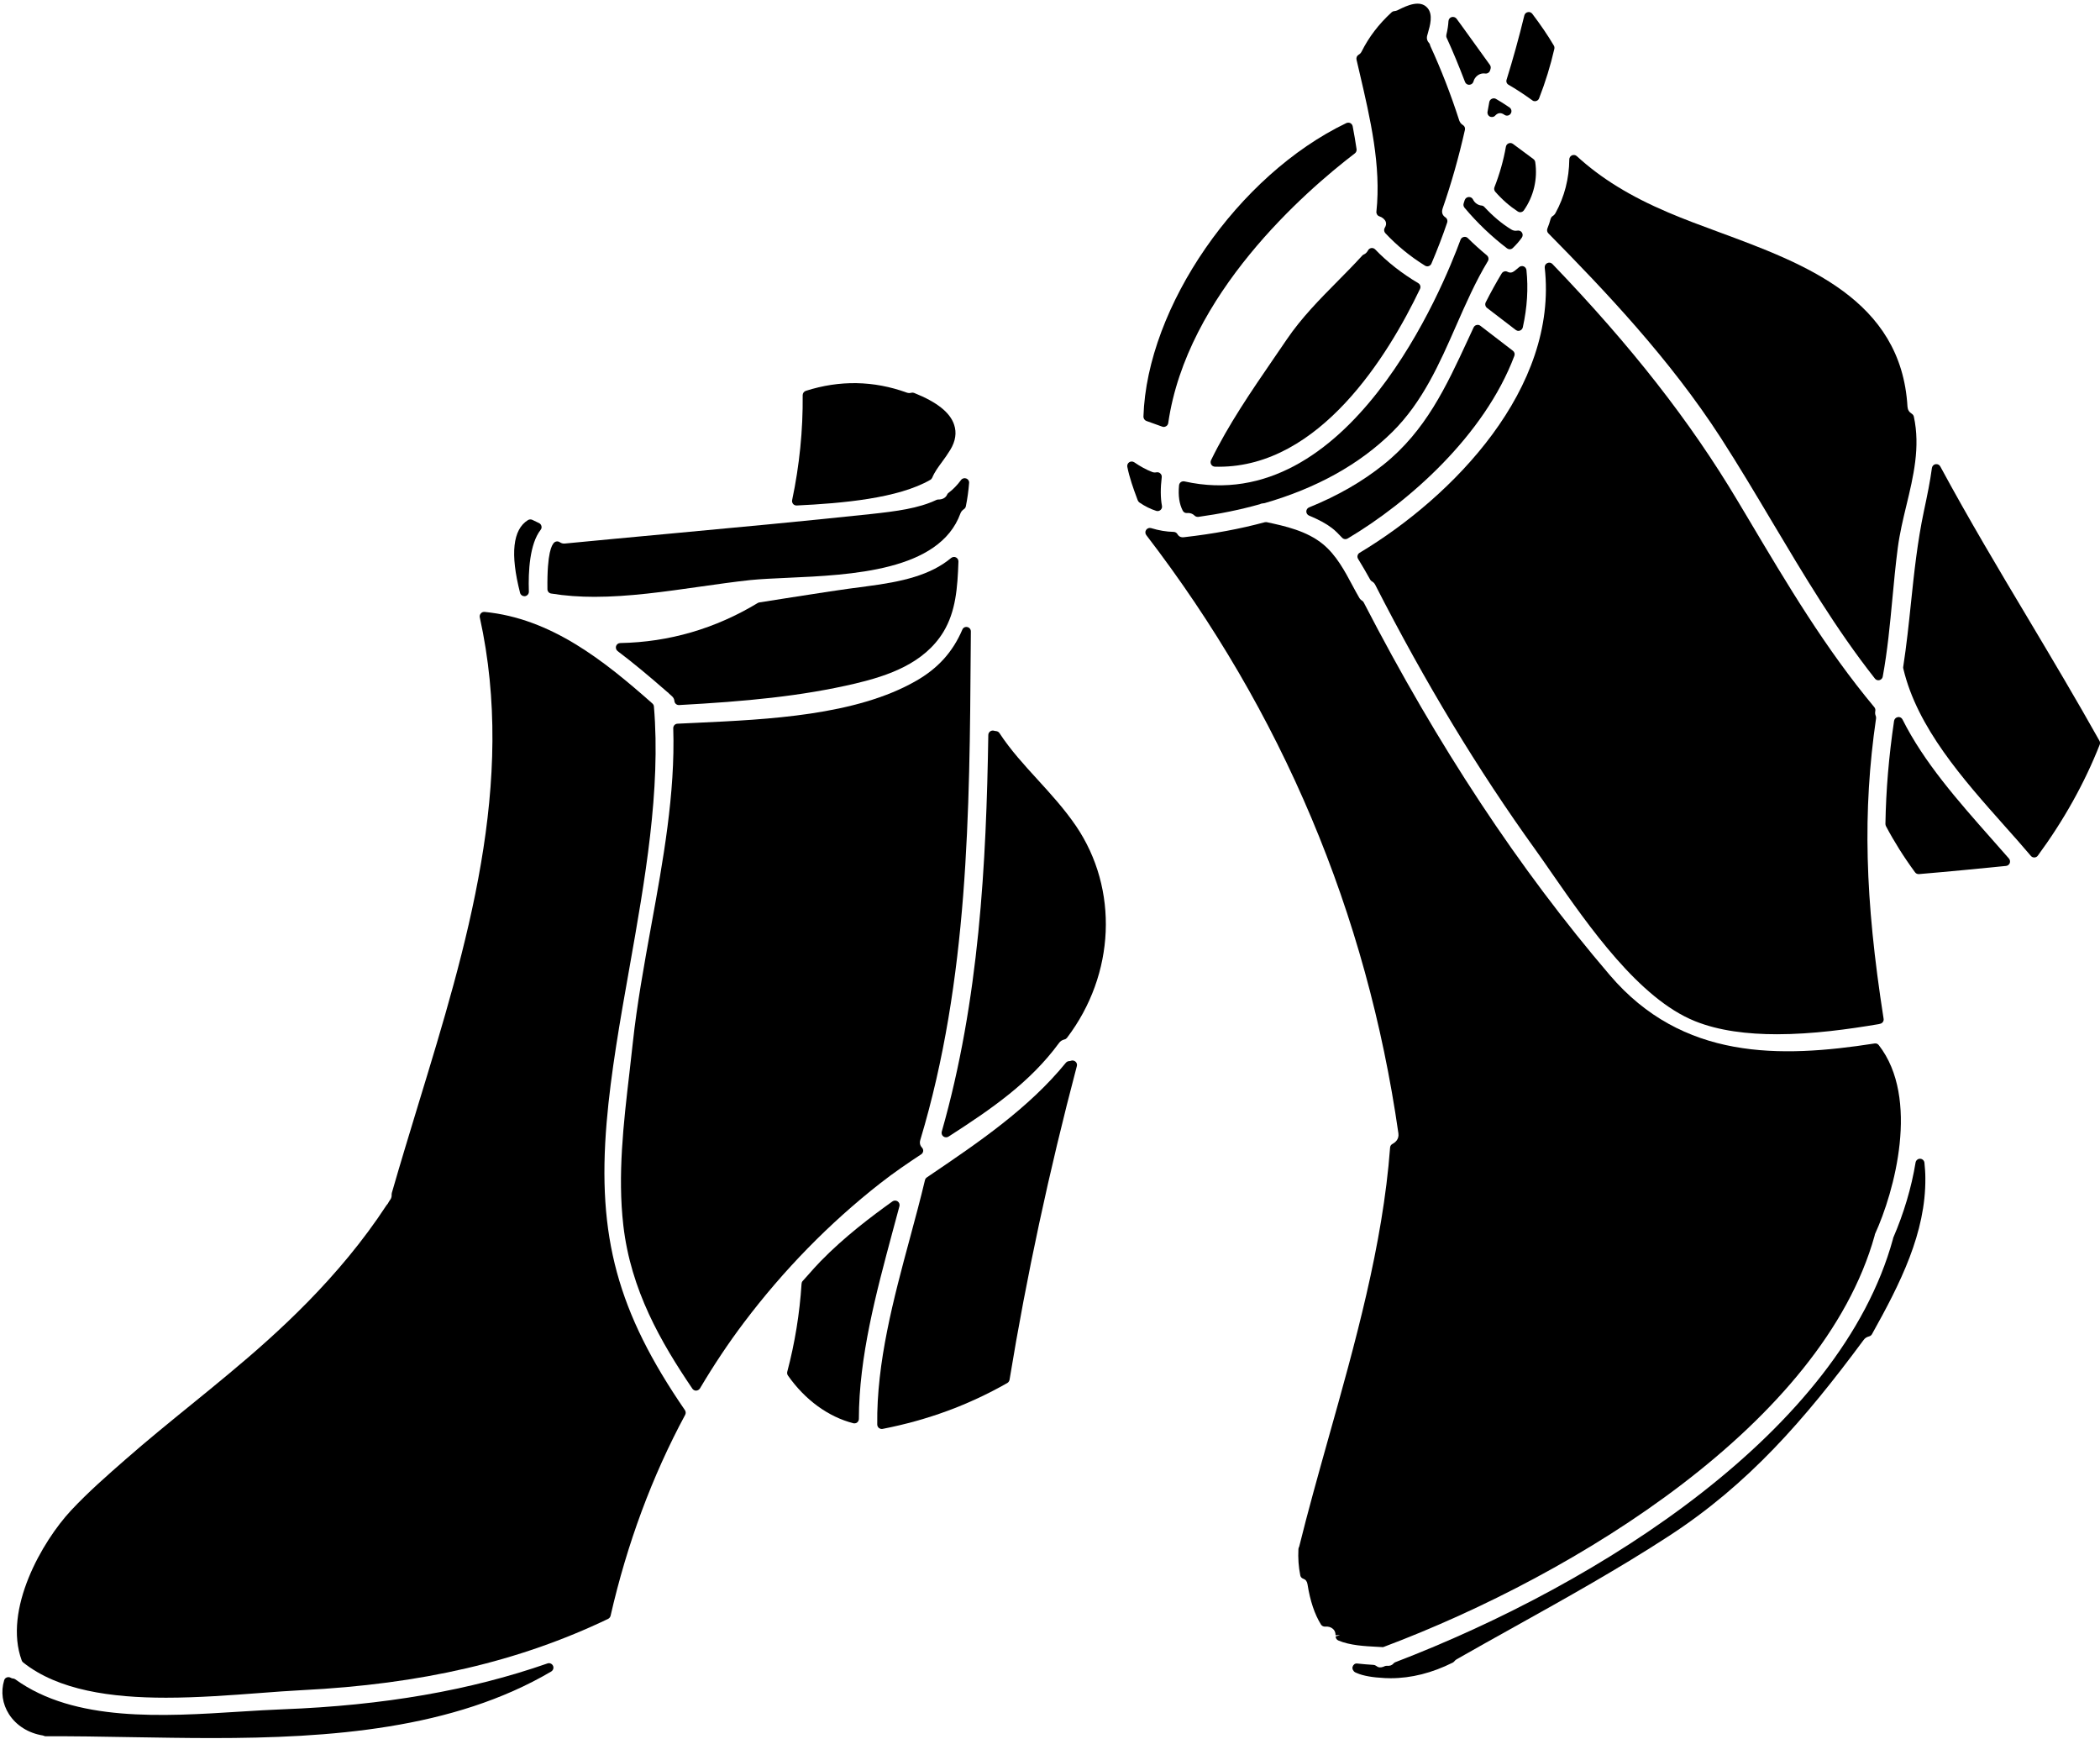
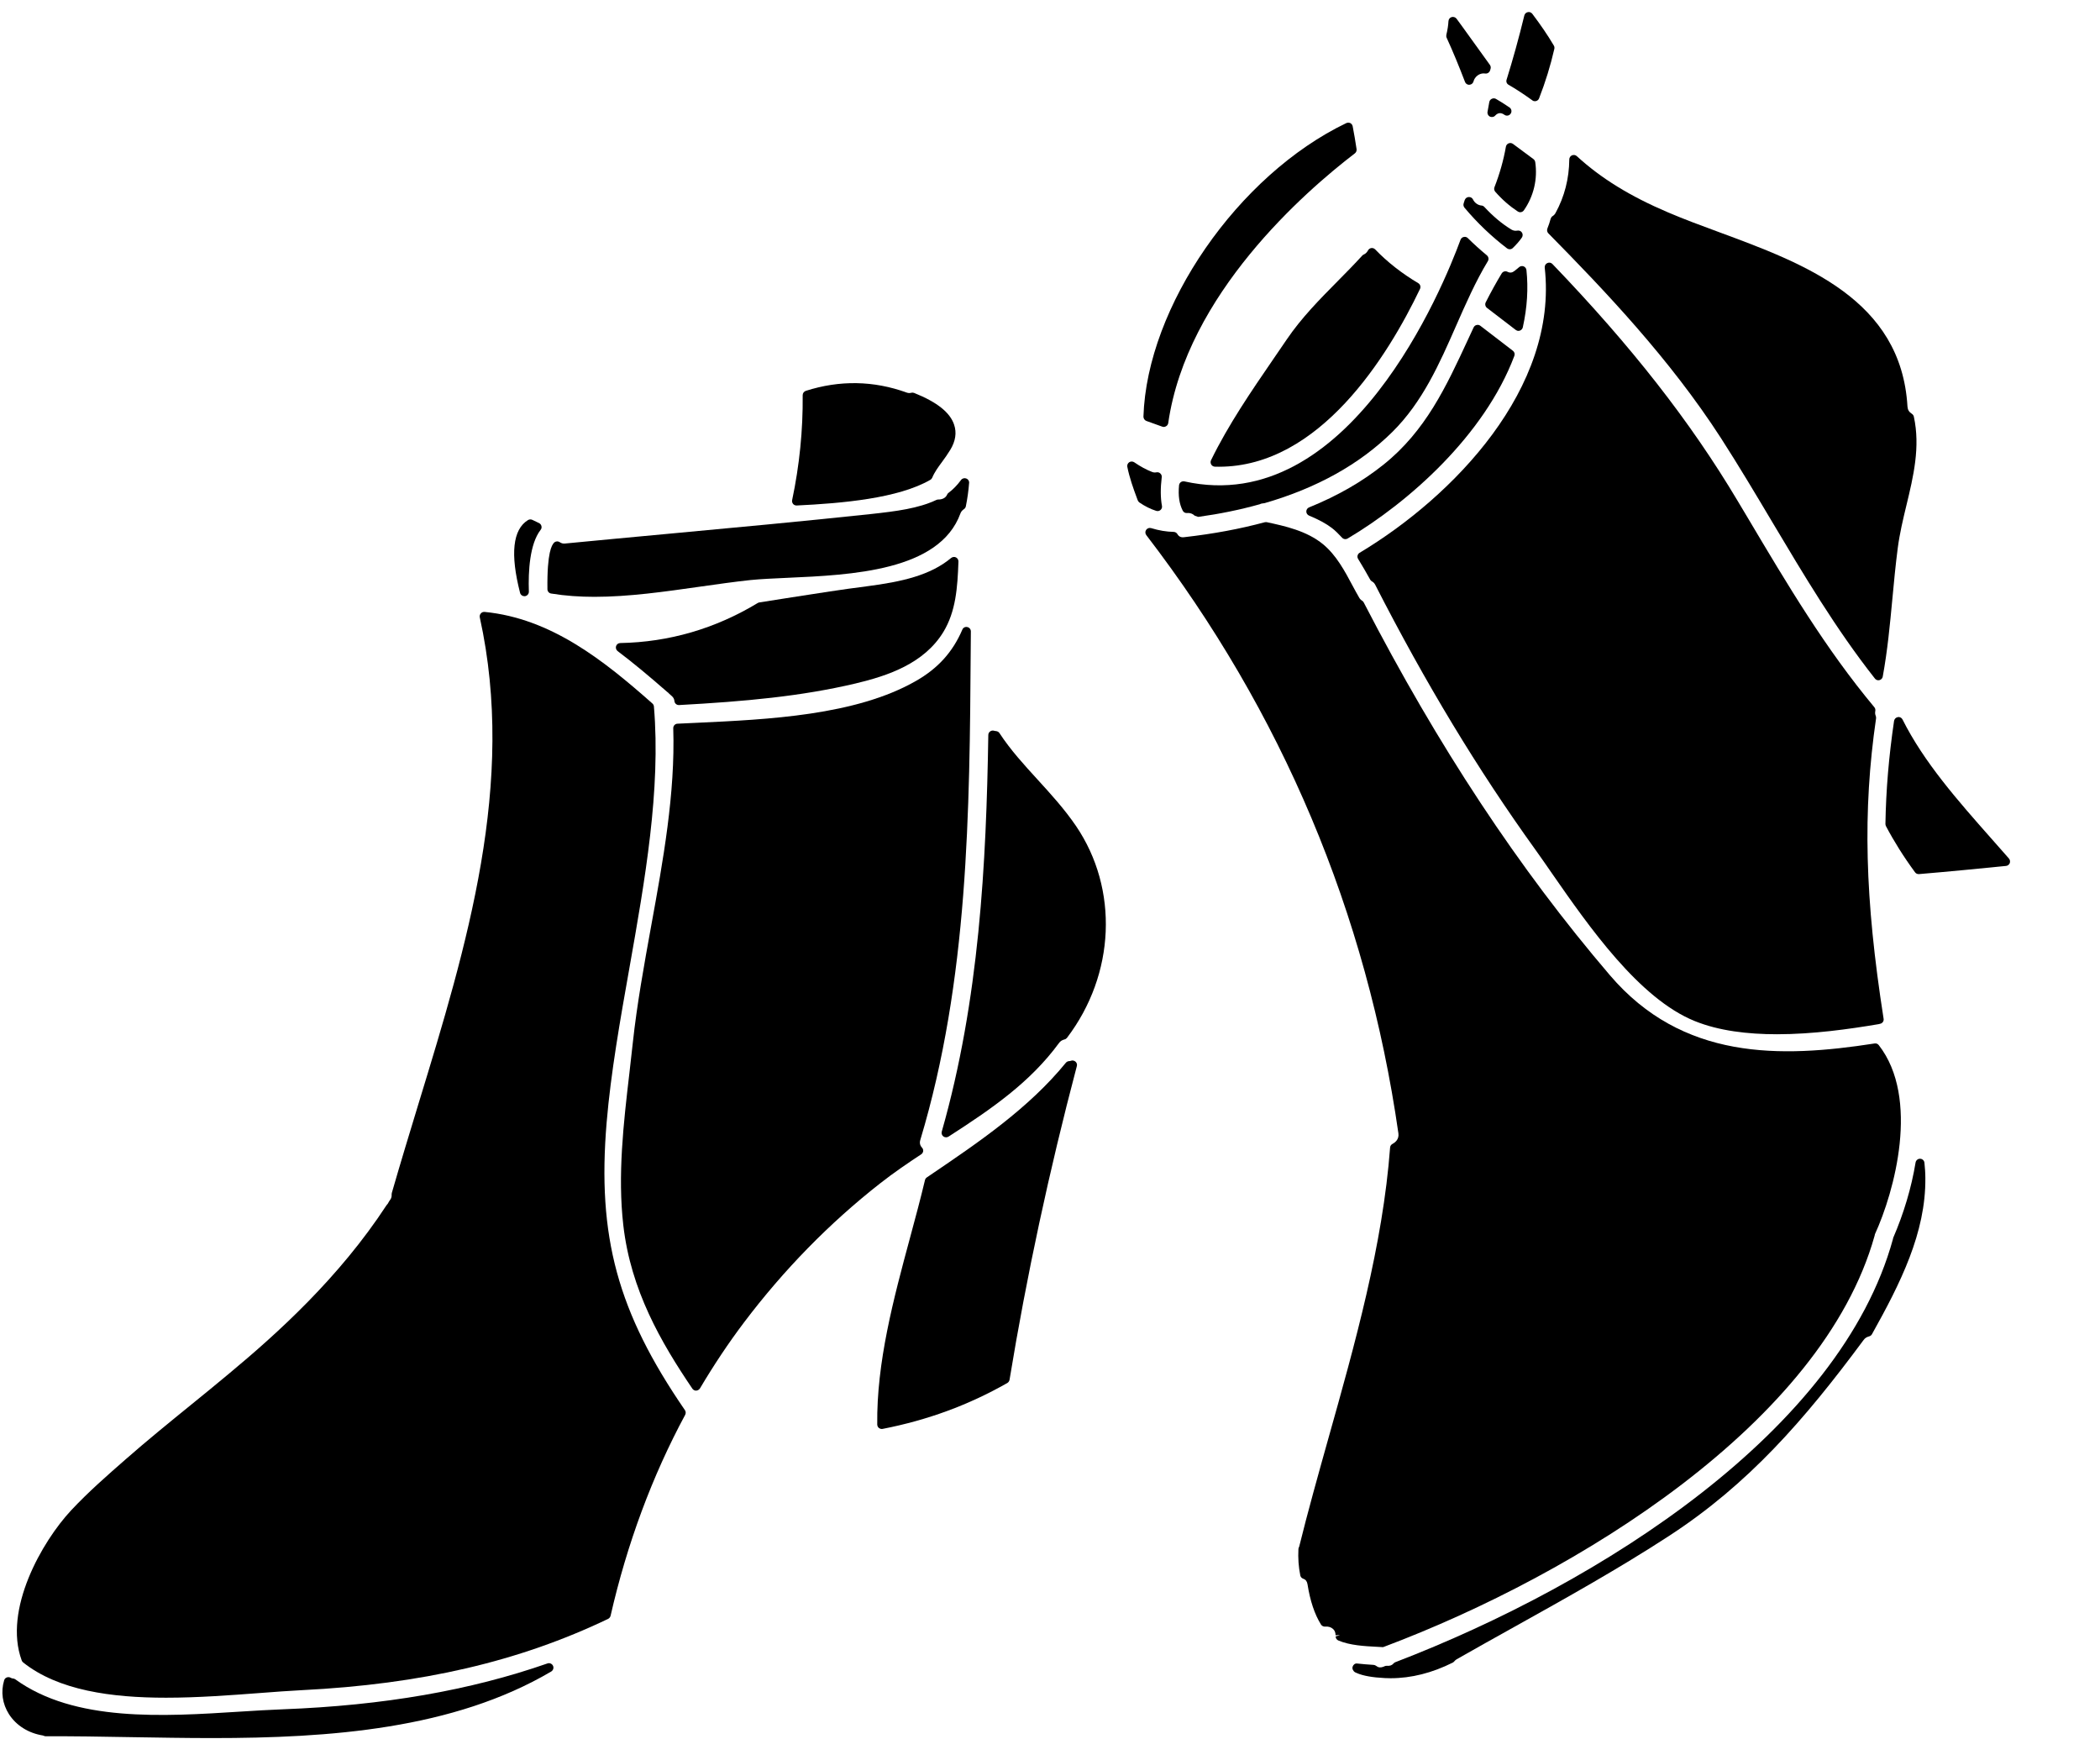
<svg xmlns="http://www.w3.org/2000/svg" height="97.3" preserveAspectRatio="xMidYMid meet" version="1.0" viewBox="5.1 15.7 117.5 97.3" width="117.5" zoomAndPan="magnify">
  <g id="change1_1">
    <path d="M 90.836 21.312 C 90.879 21.348 90.93 21.363 90.98 21.363 C 91.008 21.363 91.031 21.359 91.051 21.352 C 91.129 21.328 91.188 21.277 91.215 21.203 C 91.566 20.305 91.855 19.371 92.07 18.43 C 92.082 18.367 92.074 18.301 92.039 18.246 C 91.703 17.676 91.309 17.098 90.836 16.473 C 90.777 16.395 90.676 16.355 90.586 16.379 C 90.488 16.398 90.414 16.469 90.391 16.562 C 90.074 17.863 89.746 19.039 89.398 20.156 C 89.359 20.266 89.406 20.391 89.512 20.445 C 89.926 20.684 90.359 20.969 90.836 21.312" fill="inherit" />
    <path d="M 69.242 39.25 L 70.133 39.57 C 70.16 39.578 70.188 39.586 70.219 39.586 C 70.262 39.586 70.305 39.57 70.344 39.547 C 70.41 39.512 70.453 39.445 70.465 39.371 C 71.5 32.176 78.109 26.422 80.906 24.281 C 80.977 24.227 81.016 24.137 81.004 24.047 C 80.941 23.617 80.867 23.191 80.785 22.762 C 80.77 22.688 80.719 22.621 80.652 22.586 C 80.582 22.555 80.5 22.555 80.43 22.586 C 74.367 25.496 69.273 32.863 69.078 39.008 C 69.078 39.113 69.145 39.215 69.242 39.25" fill="inherit" />
    <path d="M 78.348 44.547 C 78.891 44.773 79.285 44.984 79.625 45.242 C 79.824 45.395 79.992 45.57 80.191 45.781 C 80.242 45.836 80.309 45.863 80.375 45.863 C 80.418 45.863 80.465 45.852 80.504 45.828 C 83.91 43.809 88.152 40.066 89.832 35.609 C 89.871 35.508 89.84 35.391 89.75 35.324 L 87.93 33.926 C 87.871 33.879 87.793 33.863 87.719 33.883 C 87.645 33.898 87.586 33.949 87.551 34.02 L 87.227 34.719 C 86.016 37.332 84.871 39.801 82.523 41.684 C 81.32 42.648 79.953 43.434 78.348 44.086 C 78.254 44.121 78.191 44.215 78.191 44.316 C 78.191 44.418 78.254 44.508 78.348 44.547" fill="inherit" />
    <path d="M 88.332 21.949 C 88.309 22.059 88.363 22.172 88.461 22.223 C 88.496 22.238 88.535 22.246 88.574 22.246 C 88.645 22.246 88.711 22.223 88.758 22.168 C 88.898 22.016 89.055 21.992 89.219 22.086 L 89.285 22.129 C 89.398 22.203 89.551 22.172 89.625 22.059 C 89.703 21.949 89.676 21.797 89.566 21.715 C 89.539 21.695 89.516 21.68 89.488 21.664 L 89.383 21.594 C 89.191 21.469 89 21.344 88.797 21.23 C 88.73 21.195 88.645 21.191 88.57 21.227 C 88.496 21.262 88.445 21.328 88.43 21.406 L 88.332 21.949" fill="inherit" />
-     <path d="M 82.113 27.543 C 82.102 27.66 82.172 27.77 82.285 27.805 C 82.453 27.859 82.586 27.977 82.637 28.109 C 82.672 28.215 82.656 28.324 82.582 28.441 C 82.523 28.539 82.535 28.66 82.613 28.746 C 83.258 29.434 84 30.047 84.832 30.562 C 84.871 30.586 84.914 30.602 84.961 30.602 C 84.988 30.602 85.012 30.598 85.035 30.59 C 85.105 30.566 85.164 30.516 85.191 30.449 C 85.523 29.672 85.82 28.898 86.074 28.148 C 86.109 28.039 86.07 27.922 85.973 27.859 C 85.852 27.777 85.727 27.629 85.82 27.359 C 86.305 25.965 86.723 24.488 87.066 22.965 C 87.09 22.859 87.047 22.754 86.957 22.699 C 86.848 22.629 86.785 22.547 86.746 22.434 C 86.277 20.977 85.727 19.566 85.129 18.27 C 85.125 18.25 85.113 18.199 85.105 18.184 C 85.094 18.152 85.078 18.129 85.059 18.105 C 84.945 17.98 84.91 17.836 84.961 17.668 L 84.996 17.543 C 85.113 17.137 85.293 16.523 84.977 16.152 C 84.559 15.652 83.789 16.031 83.375 16.234 L 83.289 16.277 C 83.234 16.305 83.18 16.312 83.105 16.324 C 83.051 16.328 83.004 16.352 82.965 16.387 C 82.238 17.055 81.695 17.77 81.289 18.578 C 81.25 18.66 81.199 18.715 81.113 18.766 C 81.023 18.82 80.977 18.93 81 19.035 L 81.172 19.773 C 81.77 22.332 82.387 24.977 82.113 27.543" fill="inherit" />
    <path d="M 87.07 20.281 C 87.105 20.379 87.199 20.445 87.305 20.445 C 87.309 20.445 87.312 20.445 87.32 20.441 C 87.426 20.438 87.52 20.359 87.547 20.254 C 87.609 20 87.879 19.766 88.191 19.812 C 88.312 19.836 88.438 19.758 88.473 19.641 L 88.5 19.551 C 88.523 19.477 88.508 19.395 88.465 19.332 L 86.914 17.18 C 86.801 17.02 86.695 16.879 86.594 16.742 C 86.527 16.66 86.422 16.629 86.32 16.656 C 86.219 16.688 86.152 16.777 86.145 16.883 C 86.133 17.113 86.094 17.367 86.027 17.648 C 86.016 17.703 86.02 17.762 86.043 17.812 C 86.398 18.586 86.73 19.395 87.07 20.281" fill="inherit" />
    <path d="M 81.766 48.129 C 81.785 48.168 81.82 48.199 81.859 48.223 C 81.945 48.273 82 48.328 82.043 48.41 C 84.863 53.926 87.793 58.77 90.996 63.219 C 91.285 63.625 91.602 64.074 91.934 64.559 C 93.992 67.52 96.809 71.57 99.934 72.828 C 101.277 73.371 102.887 73.562 104.527 73.562 C 106.523 73.562 108.562 73.277 110.219 72.996 C 110.242 72.988 110.27 72.984 110.293 72.977 C 110.426 72.953 110.516 72.828 110.492 72.695 C 109.438 65.957 109.316 61.086 110.07 55.891 C 110.074 55.844 110.07 55.801 110.055 55.758 C 110.016 55.668 110.008 55.582 110.027 55.48 C 110.043 55.406 110.023 55.328 109.977 55.27 C 107.234 51.98 105.125 48.43 102.895 44.676 L 102.316 43.707 C 99.676 39.281 96.387 35.074 91.961 30.469 C 91.887 30.391 91.773 30.371 91.676 30.418 C 91.578 30.461 91.52 30.566 91.531 30.672 C 92.289 37.41 86.426 43.477 81.176 46.625 C 81.117 46.656 81.078 46.715 81.059 46.781 C 81.043 46.844 81.055 46.914 81.09 46.969 C 81.328 47.352 81.547 47.738 81.766 48.129" fill="inherit" />
    <path d="M 91.863 27.938 C 91.812 28.125 91.754 28.305 91.68 28.484 C 91.645 28.578 91.664 28.684 91.734 28.754 C 94.914 31.98 98.539 35.793 101.387 40.203 C 102.383 41.75 103.34 43.355 104.262 44.906 C 106.016 47.848 107.824 50.895 110.004 53.66 C 110.051 53.723 110.125 53.758 110.199 53.758 C 110.223 53.758 110.238 53.754 110.262 53.75 C 110.355 53.727 110.43 53.648 110.445 53.551 C 110.711 52.09 110.844 50.68 110.984 49.191 C 111.07 48.27 111.16 47.312 111.285 46.352 C 111.391 45.547 111.582 44.742 111.77 43.965 C 112.156 42.367 112.555 40.711 112.184 39.008 C 112.168 38.941 112.129 38.887 112.07 38.848 C 111.918 38.754 111.84 38.625 111.828 38.449 C 111.48 32.453 106.062 30.453 101.285 28.688 C 100.277 28.316 99.324 27.965 98.43 27.582 C 96.301 26.676 94.68 25.676 93.324 24.434 C 93.25 24.367 93.145 24.352 93.055 24.391 C 92.965 24.43 92.906 24.52 92.906 24.617 C 92.895 25.695 92.637 26.703 92.137 27.613 C 92.098 27.688 92.043 27.746 91.969 27.793 C 91.918 27.824 91.883 27.879 91.863 27.938" fill="inherit" />
    <path d="M 77.086 34.707 C 76.848 35.059 76.605 35.414 76.359 35.77 C 75.117 37.582 73.832 39.453 72.859 41.449 C 72.824 41.523 72.828 41.613 72.871 41.688 C 72.914 41.762 72.992 41.805 73.078 41.809 C 73.152 41.809 73.227 41.812 73.301 41.812 C 78.945 41.812 82.766 35.602 84.551 31.867 C 84.609 31.75 84.566 31.609 84.457 31.543 C 83.535 30.996 82.723 30.359 82.043 29.652 C 81.984 29.594 81.906 29.566 81.828 29.578 C 81.75 29.59 81.68 29.637 81.645 29.707 C 81.582 29.82 81.504 29.898 81.414 29.934 C 81.379 29.949 81.348 29.969 81.324 29.996 C 80.879 30.484 80.414 30.957 79.949 31.426 C 78.953 32.434 77.922 33.473 77.086 34.707" fill="inherit" />
    <path d="M 90.352 30.602 C 90.266 30.57 90.168 30.586 90.098 30.645 L 90.012 30.719 C 89.957 30.766 89.902 30.812 89.844 30.855 C 89.711 30.961 89.586 30.977 89.449 30.906 C 89.332 30.844 89.191 30.887 89.121 31 C 88.824 31.492 88.531 32.02 88.23 32.613 C 88.176 32.719 88.207 32.852 88.301 32.926 L 89.906 34.156 C 89.953 34.191 90.004 34.211 90.059 34.211 C 90.09 34.211 90.117 34.203 90.145 34.195 C 90.227 34.164 90.285 34.098 90.305 34.012 C 90.551 32.906 90.617 31.828 90.508 30.809 C 90.496 30.715 90.438 30.637 90.352 30.602" fill="inherit" />
    <path d="M 91 24.766 C 90.988 24.699 90.953 24.641 90.902 24.602 L 89.754 23.75 C 89.684 23.699 89.594 23.688 89.512 23.719 C 89.434 23.75 89.375 23.82 89.359 23.906 C 89.227 24.66 89.012 25.422 88.719 26.172 C 88.684 26.258 88.703 26.355 88.762 26.426 C 89.156 26.875 89.57 27.234 90.023 27.531 C 90.066 27.562 90.113 27.574 90.16 27.574 C 90.238 27.574 90.316 27.535 90.363 27.469 C 90.914 26.68 91.141 25.719 91 24.766" fill="inherit" />
-     <path d="M 71.07 42.852 C 71.016 43.438 71.082 43.887 71.277 44.27 C 71.324 44.359 71.414 44.414 71.523 44.402 C 71.68 44.387 71.828 44.434 71.941 44.547 C 71.988 44.594 72.051 44.617 72.117 44.617 C 72.129 44.617 72.141 44.617 72.152 44.617 C 73.336 44.453 74.473 44.223 75.59 43.91 C 75.648 43.879 75.719 43.859 75.859 43.848 C 78.773 43.008 81.176 41.672 83 39.871 C 84.699 38.195 85.652 36.023 86.574 33.922 C 87.109 32.707 87.66 31.449 88.348 30.312 C 88.414 30.207 88.391 30.07 88.297 29.988 C 87.902 29.66 87.555 29.344 87.23 29.023 C 87.172 28.961 87.086 28.938 87.004 28.957 C 86.918 28.973 86.852 29.031 86.82 29.113 C 85.859 31.73 80.594 44.684 71.375 42.633 C 71.305 42.617 71.23 42.633 71.172 42.672 C 71.113 42.715 71.078 42.781 71.07 42.852" fill="inherit" />
+     <path d="M 71.07 42.852 C 71.016 43.438 71.082 43.887 71.277 44.27 C 71.324 44.359 71.414 44.414 71.523 44.402 C 71.68 44.387 71.828 44.434 71.941 44.547 C 72.129 44.617 72.141 44.617 72.152 44.617 C 73.336 44.453 74.473 44.223 75.59 43.91 C 75.648 43.879 75.719 43.859 75.859 43.848 C 78.773 43.008 81.176 41.672 83 39.871 C 84.699 38.195 85.652 36.023 86.574 33.922 C 87.109 32.707 87.66 31.449 88.348 30.312 C 88.414 30.207 88.391 30.07 88.297 29.988 C 87.902 29.66 87.555 29.344 87.23 29.023 C 87.172 28.961 87.086 28.938 87.004 28.957 C 86.918 28.973 86.852 29.031 86.82 29.113 C 85.859 31.73 80.594 44.684 71.375 42.633 C 71.305 42.617 71.23 42.633 71.172 42.672 C 71.113 42.715 71.078 42.781 71.07 42.852" fill="inherit" />
    <path d="M 87.996 27.199 C 87.801 27.184 87.605 27.047 87.52 26.863 C 87.473 26.77 87.383 26.715 87.277 26.723 C 87.176 26.727 87.09 26.797 87.055 26.891 L 86.996 27.074 C 86.969 27.156 86.984 27.246 87.039 27.316 C 87.746 28.16 88.547 28.926 89.422 29.594 C 89.469 29.629 89.52 29.645 89.574 29.645 C 89.637 29.645 89.699 29.621 89.746 29.574 C 89.957 29.371 90.121 29.18 90.254 28.988 C 90.309 28.902 90.312 28.793 90.254 28.707 C 90.199 28.621 90.094 28.582 89.996 28.602 C 89.879 28.625 89.77 28.605 89.66 28.539 C 89.137 28.219 88.645 27.809 88.156 27.281 C 88.113 27.234 88.059 27.203 87.996 27.199" fill="inherit" />
    <path d="M 112.535 80.527 C 112.418 80.52 112.301 80.613 112.281 80.738 C 112.051 82.141 111.617 83.598 111.027 84.957 C 111.023 84.973 111.02 85 111.016 85.016 C 108.082 95.727 94.707 104.27 83.168 108.695 C 83.129 108.711 83.094 108.734 83.066 108.77 C 82.98 108.867 82.871 108.91 82.684 108.895 C 82.652 108.895 82.621 108.902 82.594 108.91 L 82.492 108.953 C 82.34 109.008 82.211 108.992 82.098 108.898 C 82.055 108.867 82.008 108.848 81.957 108.844 C 81.652 108.824 81.34 108.801 81.027 108.766 C 80.914 108.754 80.816 108.836 80.781 108.949 C 80.746 109.062 80.816 109.199 80.922 109.258 C 80.949 109.27 80.973 109.285 81.008 109.297 C 81.371 109.457 81.891 109.547 82.59 109.582 C 82.695 109.586 82.801 109.59 82.906 109.59 C 84.066 109.59 85.234 109.293 86.387 108.715 C 86.414 108.699 86.441 108.68 86.465 108.652 C 86.508 108.602 86.547 108.562 86.602 108.531 C 87.66 107.926 88.73 107.332 89.801 106.734 C 92.688 105.125 95.672 103.461 98.48 101.633 C 102.922 98.742 106.047 95.16 109.375 90.664 C 109.449 90.562 109.547 90.5 109.68 90.465 C 109.746 90.449 109.805 90.406 109.84 90.344 C 111.434 87.488 112.859 84.668 112.828 81.598 C 112.828 81.316 112.805 81.035 112.777 80.754 C 112.766 80.629 112.664 80.531 112.535 80.527" fill="inherit" />
    <path d="M 69.867 44.293 C 69.93 44.293 69.988 44.27 70.035 44.23 C 70.102 44.172 70.133 44.082 70.113 43.996 C 70.031 43.547 70.027 43.023 70.102 42.398 C 70.113 42.32 70.082 42.242 70.023 42.188 C 69.969 42.133 69.887 42.109 69.805 42.125 C 69.719 42.141 69.645 42.137 69.559 42.102 C 69.234 41.977 68.918 41.805 68.562 41.562 C 68.477 41.508 68.367 41.504 68.281 41.562 C 68.199 41.617 68.156 41.719 68.176 41.816 C 68.293 42.418 68.531 43.074 68.676 43.465 L 68.758 43.688 C 68.777 43.738 68.809 43.781 68.852 43.812 C 69.16 44.023 69.477 44.18 69.793 44.281 C 69.82 44.289 69.844 44.293 69.867 44.293" fill="inherit" />
    <path d="M 82.438 107.848 C 82.441 107.852 82.449 107.852 82.453 107.852 C 82.48 107.852 82.512 107.844 82.539 107.832 C 93.375 103.758 107.066 95.285 109.988 84.836 C 109.988 84.828 110.004 84.766 110.008 84.746 C 111.094 82.379 112.535 77.141 110.223 74.172 C 110.168 74.098 110.078 74.062 109.988 74.078 C 104.691 74.902 99.234 75.012 95.176 70.258 C 90.074 64.289 85.57 57.469 81.402 49.402 C 81.383 49.363 81.352 49.332 81.316 49.309 C 81.242 49.262 81.188 49.207 81.148 49.133 C 81.023 48.922 80.906 48.699 80.785 48.477 C 80.336 47.633 79.867 46.762 79.137 46.156 C 78.219 45.395 76.98 45.129 75.98 44.914 C 75.945 44.91 75.902 44.91 75.863 44.918 C 74.484 45.289 73.012 45.566 71.355 45.754 C 71.176 45.777 71.062 45.719 70.98 45.582 C 70.938 45.508 70.859 45.461 70.77 45.457 C 70.355 45.449 69.945 45.379 69.508 45.246 C 69.402 45.215 69.293 45.254 69.23 45.344 C 69.168 45.434 69.172 45.551 69.238 45.637 C 76.832 55.527 81.578 66.785 83.344 79.105 C 83.395 79.461 83.129 79.637 83.012 79.699 C 82.934 79.738 82.883 79.816 82.879 79.902 C 82.473 85.348 80.914 90.887 79.406 96.242 C 78.848 98.234 78.27 100.293 77.793 102.227 C 77.77 102.266 77.754 102.316 77.75 102.355 C 77.723 102.883 77.758 103.363 77.855 103.84 C 77.871 103.922 77.934 103.996 78.02 104.023 C 78.156 104.07 78.23 104.168 78.258 104.332 C 78.406 105.266 78.652 106.004 79.012 106.586 C 79.062 106.664 79.152 106.707 79.246 106.703 C 79.418 106.684 79.578 106.734 79.684 106.832 C 79.777 106.914 79.828 107.031 79.828 107.184 L 80.078 107.18 L 79.832 107.25 C 79.832 107.348 79.891 107.438 79.98 107.477 C 80.625 107.754 81.465 107.797 82.137 107.832 L 82.438 107.848" fill="inherit" />
-     <path d="M 122.57 57.145 C 121.285 54.852 119.922 52.562 118.602 50.348 C 116.941 47.57 115.23 44.699 113.664 41.797 C 113.613 41.703 113.516 41.652 113.398 41.668 C 113.293 41.688 113.211 41.773 113.195 41.883 C 113.094 42.641 112.934 43.418 112.75 44.281 C 112.383 46.008 112.199 47.75 112.023 49.434 C 111.902 50.605 111.773 51.816 111.59 53.004 C 111.582 53.039 111.586 53.07 111.594 53.102 C 112.367 56.406 114.957 59.312 117.238 61.879 C 117.754 62.457 118.258 63.023 118.73 63.582 C 118.777 63.641 118.848 63.672 118.922 63.672 C 118.926 63.672 118.926 63.672 118.93 63.672 C 119.008 63.668 119.078 63.633 119.121 63.57 C 120.57 61.598 121.738 59.508 122.586 57.355 C 122.613 57.285 122.605 57.207 122.57 57.145" fill="inherit" />
    <path d="M 116.496 62.586 C 114.656 60.504 112.75 58.348 111.551 55.953 C 111.504 55.855 111.395 55.797 111.289 55.82 C 111.18 55.836 111.098 55.922 111.078 56.027 C 110.785 58.012 110.625 59.898 110.594 61.793 C 110.594 61.836 110.605 61.875 110.621 61.914 C 111.082 62.785 111.613 63.633 112.25 64.5 C 112.297 64.566 112.371 64.602 112.453 64.602 C 112.461 64.602 112.465 64.602 112.473 64.602 C 114.203 64.457 115.902 64.289 117.344 64.145 C 117.434 64.137 117.516 64.074 117.551 63.988 C 117.582 63.902 117.566 63.801 117.504 63.73 C 117.176 63.352 116.84 62.973 116.496 62.586" fill="inherit" />
    <path d="M 65.016 75.047 C 64.992 75.059 64.965 75.062 64.914 75.066 C 64.848 75.07 64.781 75.105 64.738 75.156 C 62.664 77.699 59.879 79.59 57.184 81.418 L 56.961 81.57 C 56.906 81.605 56.871 81.66 56.855 81.719 C 56.605 82.773 56.32 83.828 56.02 84.941 C 55.094 88.371 54.141 91.922 54.184 95.398 C 54.188 95.473 54.219 95.543 54.277 95.59 C 54.324 95.625 54.379 95.645 54.434 95.645 C 54.453 95.645 54.469 95.645 54.484 95.641 C 57.008 95.148 59.289 94.309 61.461 93.074 C 61.527 93.035 61.57 92.969 61.586 92.895 C 62.535 87.109 63.805 81.203 65.352 75.344 C 65.379 75.254 65.348 75.156 65.277 75.094 C 65.203 75.031 65.102 75.012 65.016 75.047" fill="inherit" />
    <path d="M 63.164 59.324 C 62.383 58.469 61.645 57.664 61.023 56.715 C 60.98 56.648 60.906 56.609 60.832 56.602 C 60.793 56.598 60.758 56.594 60.719 56.582 C 60.645 56.559 60.562 56.574 60.5 56.621 C 60.438 56.668 60.398 56.738 60.398 56.82 C 60.285 63.992 59.895 71.645 57.793 79.012 C 57.766 79.109 57.801 79.219 57.887 79.281 C 57.93 79.312 57.98 79.328 58.035 79.328 C 58.082 79.328 58.129 79.316 58.172 79.289 C 60.598 77.727 62.738 76.254 64.352 74.055 C 64.426 73.949 64.527 73.887 64.66 73.852 C 64.719 73.84 64.766 73.805 64.801 73.762 C 67.504 70.203 67.703 65.441 65.305 61.91 C 64.652 60.953 63.895 60.125 63.164 59.324" fill="inherit" />
    <path d="M 39.043 78.496 C 39.277 75.715 39.805 72.738 40.316 69.859 C 41.184 64.957 42.082 59.887 41.688 55.223 C 41.684 55.16 41.652 55.102 41.605 55.059 C 38.898 52.664 35.941 50.297 32.215 49.934 C 32.125 49.93 32.055 49.957 32.004 50.02 C 31.949 50.078 31.93 50.16 31.945 50.238 C 33.992 59.516 31.215 68.621 28.523 77.426 C 28.023 79.07 27.504 80.77 27.023 82.441 C 27.016 82.469 27.012 82.496 27.012 82.527 C 27.02 82.637 27 82.719 26.945 82.805 L 26.906 82.859 C 26.898 82.871 26.859 82.93 26.852 82.945 C 26.824 83.012 26.789 83.059 26.723 83.133 C 24.078 87.176 20.645 90.277 17.945 92.523 C 17.23 93.121 16.512 93.707 15.789 94.293 C 14.582 95.273 13.332 96.289 12.129 97.344 C 11.098 98.246 10.031 99.18 9.082 100.195 C 7.457 101.934 5.27 105.754 6.316 108.598 C 6.332 108.641 6.359 108.68 6.395 108.707 C 8.363 110.273 11.332 110.68 14.387 110.68 C 16.164 110.68 17.973 110.543 19.633 110.418 C 20.473 110.355 21.27 110.293 21.988 110.258 C 28.695 109.922 34.141 108.656 39.125 106.27 C 39.195 106.234 39.242 106.172 39.262 106.102 C 40.184 102.066 41.59 98.281 43.438 94.852 C 43.48 94.77 43.477 94.668 43.422 94.59 C 39.652 89.102 38.508 84.891 39.043 78.496" fill="inherit" />
    <path d="M 34.441 49.055 C 34.453 49.055 34.465 49.055 34.473 49.055 C 34.602 49.035 34.695 48.926 34.691 48.797 C 34.652 47.656 34.738 46.129 35.348 45.344 C 35.398 45.285 35.414 45.207 35.395 45.133 C 35.379 45.059 35.328 44.996 35.262 44.965 L 34.879 44.781 C 34.801 44.746 34.711 44.754 34.641 44.797 C 33.789 45.324 33.641 46.695 34.199 48.867 C 34.227 48.98 34.328 49.055 34.441 49.055" fill="inherit" />
    <path d="M 58.316 46.918 C 57.164 47.879 55.59 48.246 53.578 48.504 C 52.242 48.672 50.863 48.891 49.406 49.117 C 48.805 49.211 48.203 49.309 47.594 49.402 C 47.559 49.406 47.527 49.418 47.5 49.434 C 45.125 50.871 42.535 51.625 39.805 51.676 C 39.699 51.676 39.602 51.746 39.57 51.848 C 39.539 51.949 39.574 52.059 39.656 52.125 C 40.496 52.758 41.363 53.477 42.426 54.406 C 42.469 54.434 42.508 54.469 42.547 54.516 C 42.555 54.523 42.602 54.566 42.613 54.574 L 42.688 54.641 C 42.777 54.719 42.824 54.805 42.836 54.922 C 42.848 55.051 42.957 55.145 43.082 55.145 C 43.086 55.145 43.094 55.145 43.098 55.145 C 46.824 54.941 49.926 54.656 52.969 53.938 C 54.793 53.504 56.809 52.82 57.887 51.051 C 58.578 49.906 58.676 48.594 58.727 47.117 C 58.73 47.02 58.676 46.926 58.586 46.883 C 58.5 46.84 58.395 46.855 58.316 46.918" fill="inherit" />
    <path d="M 35.941 48.906 C 36.727 49.035 37.539 49.09 38.363 49.09 C 40.293 49.09 42.297 48.801 44.254 48.523 C 45.242 48.383 46.172 48.25 47.086 48.152 C 47.656 48.094 48.383 48.062 49.148 48.027 C 52.738 47.867 57.66 47.648 58.836 44.43 C 58.871 44.332 58.934 44.254 59.035 44.184 C 59.09 44.148 59.129 44.09 59.141 44.027 C 59.227 43.605 59.289 43.168 59.324 42.719 C 59.336 42.609 59.27 42.508 59.164 42.469 C 59.062 42.43 58.941 42.461 58.875 42.551 C 58.652 42.852 58.422 43.086 58.176 43.27 C 58.141 43.293 58.109 43.328 58.094 43.371 C 58.008 43.574 57.793 43.645 57.621 43.645 C 57.617 43.645 57.613 43.645 57.605 43.645 C 57.586 43.641 57.531 43.652 57.496 43.668 C 56.484 44.145 55.277 44.301 53.805 44.461 C 50 44.867 46.125 45.227 42.379 45.574 C 40.484 45.75 38.594 45.926 36.703 46.109 C 36.594 46.117 36.512 46.094 36.422 46.035 C 36.312 45.961 36.164 45.98 36.082 46.082 C 35.988 46.199 35.703 46.559 35.73 48.664 C 35.73 48.785 35.82 48.891 35.941 48.906" fill="inherit" />
    <path d="M 49.668 43.98 C 49.672 43.98 49.676 43.98 49.68 43.98 C 52.215 43.859 55.355 43.586 57.156 42.543 C 57.203 42.516 57.238 42.473 57.262 42.422 C 57.391 42.109 57.594 41.836 57.809 41.543 C 57.965 41.332 58.121 41.113 58.273 40.863 C 58.566 40.379 58.637 39.906 58.484 39.457 C 58.258 38.777 57.527 38.195 56.25 37.684 C 56.203 37.664 56.148 37.66 56.098 37.672 C 56 37.699 55.922 37.695 55.836 37.664 C 53.98 36.992 52.086 36.961 50.188 37.566 C 50.082 37.602 50.012 37.699 50.012 37.809 C 50.031 39.766 49.832 41.738 49.422 43.68 C 49.406 43.754 49.426 43.832 49.477 43.895 C 49.523 43.949 49.594 43.98 49.668 43.98" fill="inherit" />
    <path d="M 54.328 81.918 C 55.117 81.297 55.941 80.742 56.641 80.281 C 56.703 80.242 56.742 80.176 56.754 80.105 C 56.762 80.031 56.738 79.957 56.688 79.906 C 56.574 79.781 56.543 79.641 56.594 79.473 C 59.289 70.52 59.352 61.113 59.414 52.016 L 59.422 51.027 C 59.422 50.906 59.34 50.805 59.223 50.781 C 59.105 50.754 58.988 50.816 58.945 50.926 C 58.406 52.18 57.582 53.094 56.348 53.797 C 52.984 55.727 48.055 55.953 44.094 56.137 L 43.008 56.188 C 42.871 56.191 42.766 56.309 42.77 56.445 C 42.887 60.082 42.199 63.863 41.531 67.523 C 41.141 69.672 40.738 71.895 40.508 74.031 C 40.449 74.598 40.383 75.164 40.316 75.738 C 39.988 78.543 39.652 81.445 39.977 84.258 C 40.395 87.883 42.078 90.789 43.84 93.391 C 43.887 93.457 43.961 93.5 44.043 93.5 C 44.047 93.5 44.051 93.5 44.051 93.5 C 44.137 93.496 44.215 93.449 44.262 93.379 C 45.035 92.074 45.863 90.832 46.73 89.684 C 48.949 86.746 51.504 84.133 54.328 81.918" fill="inherit" />
-     <path d="M 55.426 83.18 C 55.453 83.078 55.41 82.969 55.324 82.91 C 55.238 82.852 55.121 82.852 55.035 82.914 C 53.867 83.75 52.348 84.891 50.996 86.281 C 50.77 86.516 50.551 86.758 50.34 87 C 50.23 87.121 50.121 87.246 50.012 87.367 C 49.973 87.406 49.953 87.461 49.949 87.52 C 49.844 89.18 49.574 90.84 49.148 92.449 C 49.133 92.52 49.145 92.598 49.188 92.656 C 50.141 94.016 51.441 94.965 52.844 95.324 C 52.863 95.332 52.887 95.332 52.906 95.332 C 52.961 95.332 53.016 95.316 53.059 95.281 C 53.117 95.234 53.156 95.16 53.156 95.086 C 53.16 91.613 54.117 88.055 55.039 84.617 C 55.168 84.137 55.297 83.656 55.426 83.18" fill="inherit" />
    <path d="M 35.734 108.762 C 31.402 110.273 26.562 111.113 20.938 111.328 C 20.188 111.355 19.391 111.406 18.562 111.457 C 14.211 111.734 9.27 112.047 5.957 109.652 C 5.922 109.625 5.875 109.609 5.828 109.605 C 5.781 109.602 5.738 109.59 5.695 109.562 C 5.629 109.523 5.551 109.52 5.477 109.547 C 5.406 109.574 5.352 109.633 5.332 109.707 C 5.137 110.352 5.234 111.023 5.602 111.602 C 6.008 112.234 6.691 112.664 7.5 112.793 C 7.508 112.797 7.562 112.82 7.574 112.82 C 7.598 112.832 7.625 112.836 7.652 112.836 L 7.656 112.836 C 9.207 112.832 10.789 112.855 12.461 112.887 C 13.93 112.91 15.438 112.938 16.961 112.938 C 23.566 112.938 30.469 112.438 35.941 109.215 C 36.051 109.148 36.098 109.012 36.043 108.895 C 35.988 108.777 35.852 108.719 35.734 108.762" fill="inherit" />
  </g>
</svg>